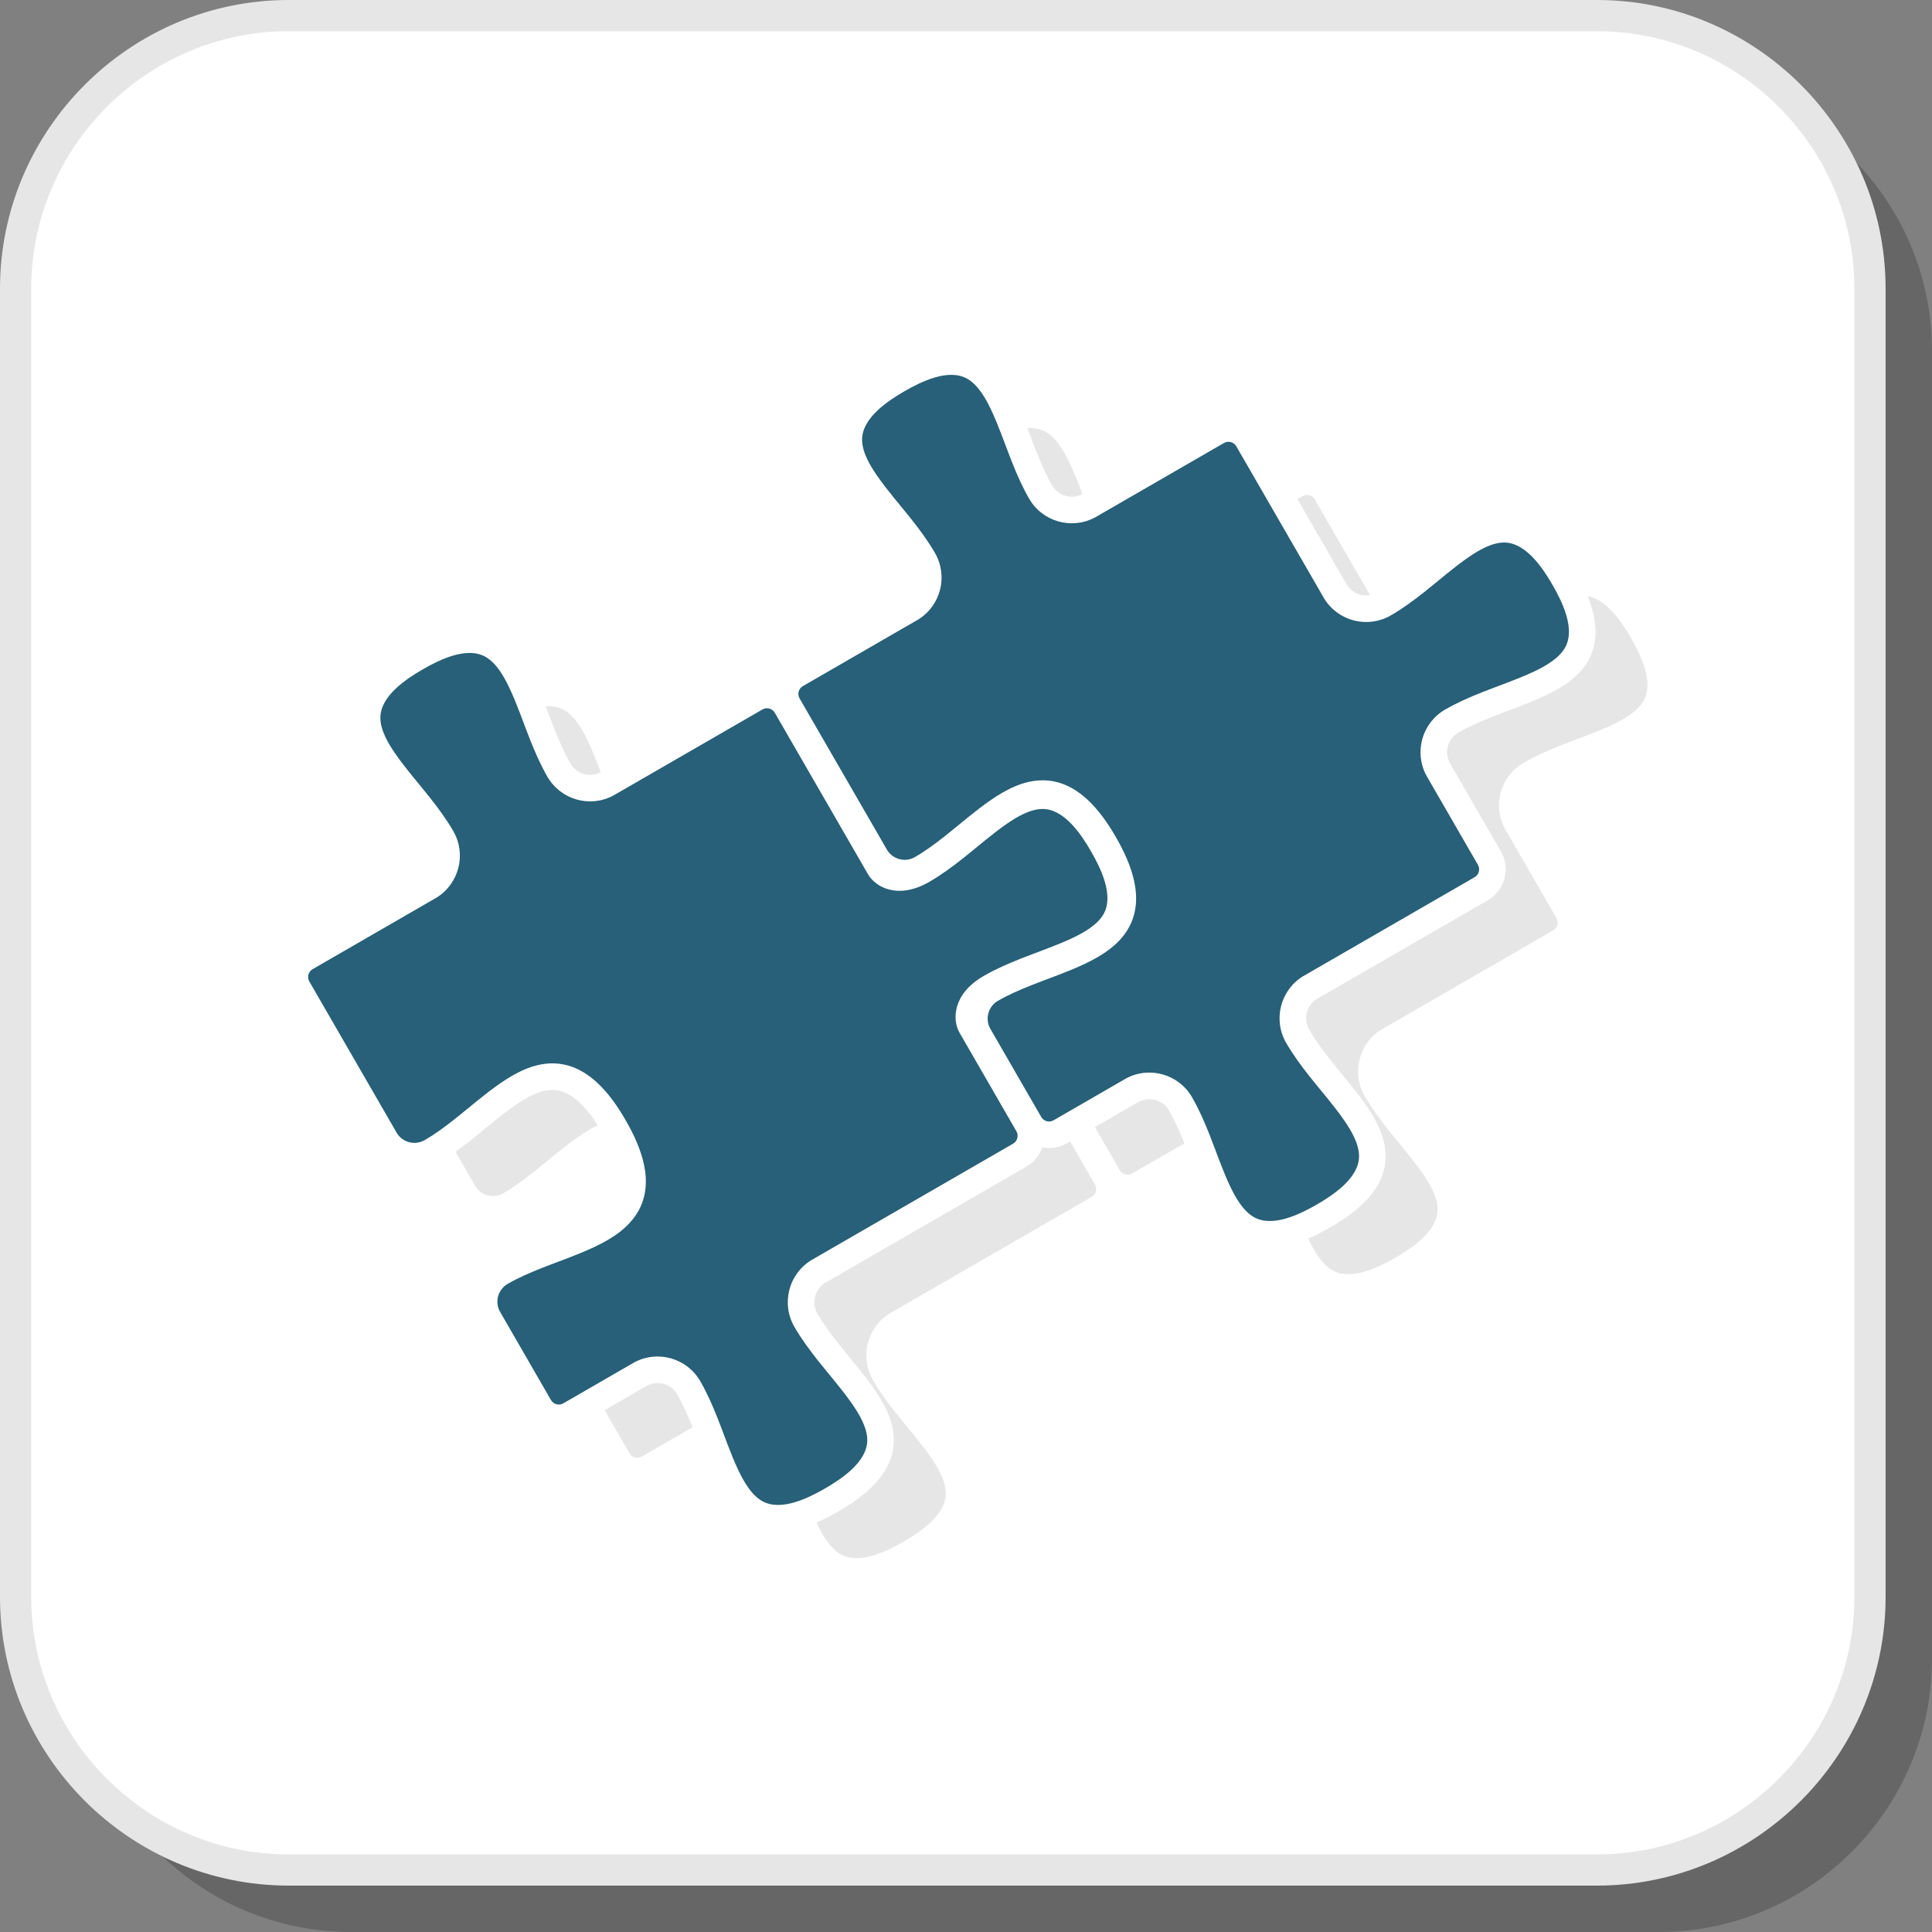
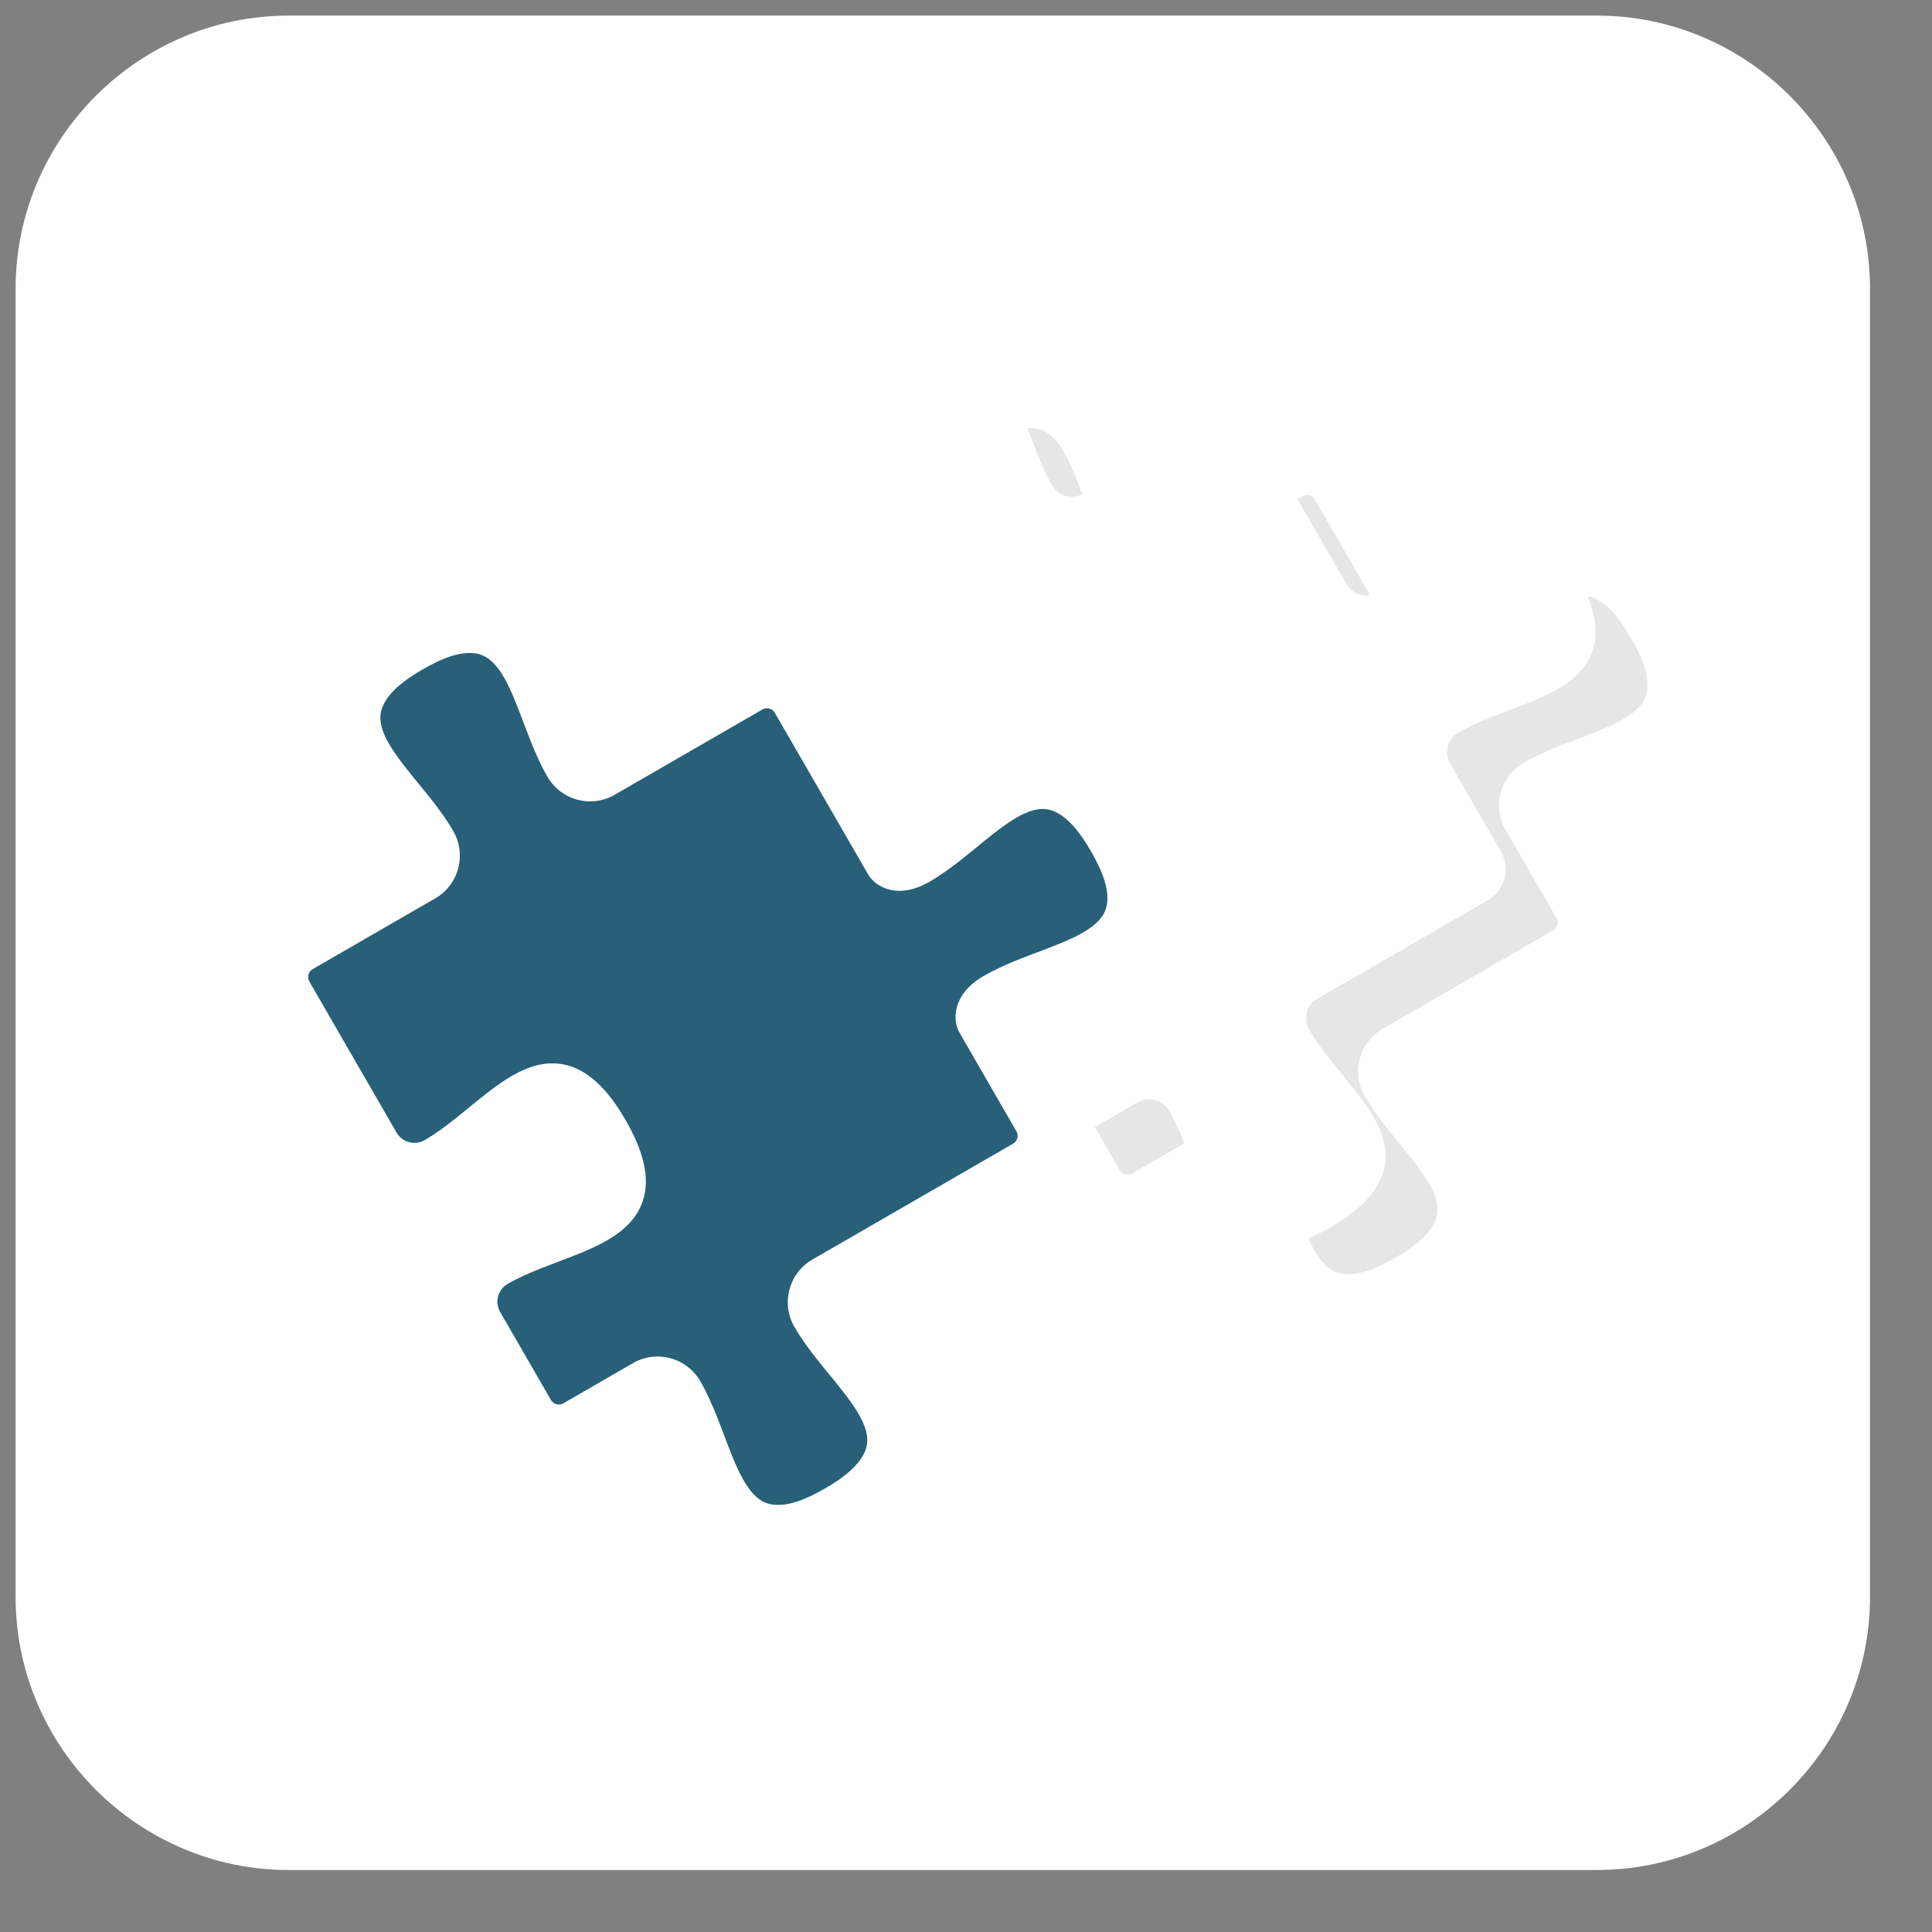
<svg xmlns="http://www.w3.org/2000/svg" xml:space="preserve" width="200px" height="200px" version="1.1" style="shape-rendering:geometricPrecision; text-rendering:geometricPrecision; image-rendering:optimizeQuality; fill-rule:evenodd; clip-rule:evenodd" viewBox="0 0 11542.2 11542.2">
  <rect x="0" y="0" width="11542.2" height="11542.2" fill="#808080" stroke="none" />
  <defs>
    <style type="text/css">
   
    .fil4 {fill:#276078}
    .fil3 {fill:#E6E6E6}
    .fil1 {fill:white}
    .fil2 {fill:#E6E6E6;fill-rule:nonzero}
    .fil0 {fill:black;fill-opacity:0.2}
   
  </style>
  </defs>
  <g id="Layer_x0020_1">
-     <path class="fil0" d="M2095.1 11542.2l7815.5 0c897.4,0 1631.6,-734.2 1631.6,-1631.6l0 -7815.5c0,-897.4 -734.2,-1631.6 -1631.6,-1631.6l-7815.5 0c-897.4,0 -1631.6,734.2 -1631.6,1631.6l0 7815.5c0,897.4 734.2,1631.6 1631.6,1631.6z" />
    <path class="fil1" d="M1724.8 11171.8l7815.5 0c897.3,0 1631.6,-734.2 1631.6,-1631.5l0 -7815.6c0,-897.3 -734.3,-1631.5 -1631.6,-1631.5l-7815.5 0c-897.4,0 -1631.6,734.2 -1631.6,1631.5l0 7815.6c0,897.3 734.2,1631.5 1631.6,1631.5z" />
-     <path class="fil2" d="M1724.7 11078.7l7815.6 0c422.9,0 807.5,-173.2 1086.4,-452 278.8,-278.9 452,-663.5 452,-1086.4l0 -7815.6c0,-422.9 -173.2,-807.5 -452,-1086.4 -278.9,-278.8 -663.5,-451.9 -1086.4,-451.9l-7815.6 0c-422.9,0 -807.5,173.1 -1086.4,451.9 -278.8,278.9 -451.9,663.5 -451.9,1086.4l0 7815.6c0,422.9 173.1,807.5 451.9,1086.4 278.9,278.8 663.5,452 1086.4,452zm7815.6 186.3l-7815.6 0c-474.4,0 -905.6,-194 -1218.2,-506.5 -312.5,-312.6 -506.5,-743.8 -506.5,-1218.2l0 -7815.6c0,-474.4 194,-905.6 506.5,-1218.2 312.6,-312.5 743.8,-506.5 1218.2,-506.5l7815.6 0c474.4,0 905.6,194 1218.2,506.5 312.5,312.6 506.5,743.8 506.5,1218.2l0 7815.6c0,474.4 -194,905.6 -506.5,1218.2 -312.6,312.5 -743.8,506.5 -1218.2,506.5z" />
    <g id="_2560638697808">
-       <path class="fil3" d="M2841.2 7088.8c35.4,55.4 108.3,73.1 165.3,40.2 62.8,-36.2 121.7,-80.1 178.5,-125 91,-71.8 178.7,-149.7 274.3,-215.4 35.1,-24.2 72.2,-47.2 111.1,-66.4 -62.3,-98.2 -155.5,-211.7 -272,-210.7 -77,0.7 -157,47.9 -218.4,90.1 -92.6,63.7 -177.6,139.5 -265.8,209.2 -30.5,24.1 -61.3,47.7 -93,70.2l120 207.8zm771.1 1335.8l148.7 257.7c14.7,25.3 47.9,34.2 73.2,19.5l303.5 -175.1c-26.7,-66.9 -55.7,-133.6 -91.7,-196 -36.4,-63.1 -116.4,-86.5 -180.8,-52.1l-252.9 146zm1265.5 671.3l3 6.3c30.8,64.8 75.5,144.3 139.2,181.9 112.8,66.4 279.1,-16.8 377.7,-73.8 98.6,-56.9 253.9,-159.3 252.7,-290.2 -0.6,-74 -47.2,-152.4 -87.8,-211.5 -63.3,-92 -139.5,-177.4 -208.8,-265.1 -50.1,-63.4 -98.4,-129 -138.9,-199.1 -79.1,-137.2 -35.5,-312.7 98.8,-396.7l1.3 -0.8 1207.2 -696.9c25.3,-14.7 34.2,-47.9 19.6,-73.2l-148.8 -257.7 -19.7 11.4c-46,26.6 -98,33.8 -146.6,24.3 -16.1,46.8 -48.4,88.3 -94.4,114.8l-1204.5 695.5c-60.7,38.9 -80.8,119.5 -44.6,182.2 36.6,63.3 80.6,122.7 126,180 72,91.2 148.9,177.6 214.9,273.6 60.9,88.5 114.9,189.9 115.8,300 1.8,201.6 -174.3,338 -332,429.1 -40.6,23.4 -84.4,46.4 -130.1,65.9zm-1289 -4482.8c-24,-63.7 -48.6,-127.3 -77.5,-188.1 -30.8,-64.6 -75.5,-144.3 -139.2,-181.8 -33.5,-19.8 -71.9,-26.3 -111.9,-24.1 18.1,47.6 35.7,95.4 54.6,142.9 27,67.9 56.4,135.7 93,199.1 36.3,62.9 116.2,86.5 180.5,52.3l0.5 -0.3z" />
      <path class="fil3" d="M6541.2 6733.6l148.8 257.7c14.6,25.3 47.8,34.2 73.1,19.5l312.6 -180.4c-26.7,-66.9 -55.7,-133.6 -91.7,-196 -36,-62.4 -114.5,-85.7 -180.7,-52.2l-262.1 151.4zm1274.6 666l3 6.4c30.9,64.7 75.5,144.2 139.2,181.8 112.8,66.4 279.1,-16.8 377.7,-73.8 98.7,-56.9 253.9,-159.3 252.8,-290.2 -0.7,-74 -47.3,-152.4 -87.9,-211.5 -63.3,-91.9 -139.4,-177.4 -208.7,-265.1 -50.1,-63.4 -98.4,-129 -138.9,-199 -79.1,-137.1 -35.7,-312.4 98.3,-396.5l1.3 -0.8 1026.7 -592.8c25.4,-14.6 34.3,-47.8 19.6,-73.2l-308.2 -533.9 -0.7 -1.3c-74.4,-139.9 -24.4,-313.8 112.8,-392.9 70,-40.5 144.7,-73.1 219.8,-103 103.9,-41.3 212.5,-77.3 313.4,-125.3 64.6,-30.8 144.2,-75.4 181.7,-139.1 66.5,-112.8 -16.7,-279.2 -73.7,-377.8 -52.3,-90.5 -142.9,-228.8 -258.8,-249.9 51.3,127.2 72.8,267 0.1,390.4 -55.9,94.9 -153.3,155.8 -250.3,201.9 -105.2,50.1 -215,86.5 -322.9,129.5 -67.9,27 -135.8,56.3 -199.2,92.9 -63,36.4 -86.4,116.4 -52.1,180.8l306.4 530.6c58.4,101.1 23.4,231.6 -77.7,290l-1023.6 590.9c-61.6,38.3 -80.8,119.7 -44.7,182.3 36.6,63.3 80.7,122.7 126,180 72,91.2 148.9,177.6 214.9,273.6 60.9,88.5 114.9,189.9 115.9,300 1.7,201.6 -174.4,338 -332.1,429.1 -40.6,23.5 -84.4,46.4 -130.1,65.9zm369.1 -3844.2l-330 -571.6c-14.6,-25.4 -47.8,-34.3 -73.2,-19.7l-30.5 17.7 296 512.7c29.7,47.7 85.1,69.9 137.7,60.9zm-1718.3 -603.8c-24,-63.6 -48.6,-127.3 -77.5,-188 -30.8,-64.7 -75.5,-144.3 -139.2,-181.8 -33.6,-19.8 -72,-26.3 -111.9,-24.2 18.1,47.6 35.7,95.4 54.6,142.9 27,67.9 56.4,135.8 92.9,199.1 36.4,62.9 116.2,86.5 180.6,52.3l0.5 -0.3z" />
    </g>
    <g id="_2560638698704">
      <path class="fil4" d="M2372 6771.1c35.4,55.3 108.3,73.1 165.3,40.1 62.8,-36.2 121.7,-80 178.5,-124.9 91,-71.8 178.8,-149.7 274.3,-215.4 90.6,-62.4 194.2,-117.1 306.9,-118.1 206.4,-1.7 346.3,176 440,338.3 93.7,162.4 177.7,372.4 73,550.2 -57.2,97.2 -156.3,159.5 -255.7,206.8 -104.7,49.9 -216,87 -323.7,129.8 -67.2,26.8 -134.7,55.9 -197.5,92.2 -57,32.9 -78,104.8 -47.8,163.2l306.5 531.2c14.7,25.3 47.9,34.2 73.2,19.6l424.2 -244.9 1.3 -0.7c139.9,-74.3 313.7,-24.4 392.9,112.8 40.5,70.1 73.1,144.7 103,219.8 41.3,103.9 77.2,212.6 125.2,313.4 30.8,64.7 75.5,144.3 139.2,181.8 112.8,66.4 279.1,-16.8 377.7,-73.7 98.7,-57 253.9,-159.4 252.8,-290.3 -0.7,-73.9 -47.3,-152.4 -87.9,-211.4 -63.3,-92 -139.5,-177.5 -208.8,-265.2 -50.1,-63.4 -98.4,-129 -138.8,-199 -79.2,-137.2 -35.6,-312.7 98.7,-396.7l1.3 -0.8 1207.2 -697c25.3,-14.6 34.2,-47.8 19.6,-73.2l-221.4 -383.5 -118.7 -205.6c-43.6,-75.4 -43.9,-230.6 144,-339.1 70.1,-40.5 144.7,-73.1 219.8,-103 103.9,-41.3 212.5,-77.2 313.4,-125.2 64.7,-30.8 144.3,-75.5 181.8,-139.2 66.4,-112.8 -16.8,-279.1 -73.8,-377.7 -56.9,-98.7 -159.3,-253.9 -290.2,-252.7 -73.9,0.6 -152.4,47.2 -211.4,87.8 -92,63.3 -177.5,139.5 -265.2,208.8 -63.4,50.1 -129,98.4 -199.1,138.8 -187.9,108.5 -322.1,30.7 -365.7,-44.8l-557.5 -965.7c-14.7,-25.4 -47.8,-34.3 -73.2,-19.6l-891.2 514.5 -1.4 0.7c-139.8,74 -313.3,24 -392.5,-113.1 -40.4,-70 -73,-144.6 -102.9,-219.7 -41.3,-103.9 -77.3,-212.6 -125.3,-313.4 -30.8,-64.7 -75.4,-144.3 -139.1,-181.8 -112.8,-66.5 -279.2,16.8 -377.8,73.7 -98.6,56.9 -253.8,159.4 -252.7,290.3 0.6,73.9 47.2,152.4 87.9,211.4 63.3,92 139.4,177.5 208.7,265.2 50.1,63.4 98.5,128.9 138.9,199 79.2,137.2 35.5,312.7 -98.7,396.7l-1.3 0.8 -740.6 427.6c-25.3,14.6 -34.2,47.8 -19.6,73.1l524.2 907.8z" />
-       <path class="fil4" d="M5301 5080.1c35.4,55.3 108.2,73.1 165.2,40.1 62.8,-36.2 121.7,-80 178.6,-124.9 90.9,-71.9 178.7,-149.7 274.2,-215.5 90.6,-62.4 194.2,-117 307,-118 206.3,-1.8 346.3,176 440,338.3 93.7,162.3 177.7,372.4 72.9,550.2 -57.2,97.1 -156.3,159.5 -255.7,206.8 -104.6,49.9 -216,87 -323.7,129.8 -67.2,26.8 -134.7,55.9 -197.4,92.1 -57.1,32.9 -78.1,104.9 -47.9,163.2l306.6 531.3c14.6,25.4 47.8,34.2 73.1,19.6l433.3 -250.2 1.3 -0.7c139.9,-74.3 313.7,-24.4 392.9,112.8 40.5,70.1 73.1,144.7 103,219.8 41.3,103.9 77.3,212.6 125.2,313.4 30.9,64.7 75.5,144.3 139.2,181.8 112.8,66.4 279.2,-16.8 377.8,-73.7 98.6,-57 253.8,-159.4 252.7,-290.3 -0.7,-73.9 -47.2,-152.4 -87.9,-211.4 -63.3,-92 -139.4,-177.5 -208.8,-265.2 -50,-63.4 -98.4,-129 -138.8,-199 -79.1,-137.1 -35.7,-312.4 98.3,-396.5l1.4 -0.8 1026.7 -592.8c25.3,-14.6 34.2,-47.8 19.6,-73.1l-308.3 -534 -0.7 -1.3c-74.3,-139.9 -24.4,-313.7 112.8,-392.9 70.1,-40.5 144.7,-73.1 219.8,-102.9 103.9,-41.4 212.5,-77.3 313.4,-125.3 64.7,-30.8 144.3,-75.5 181.8,-139.2 66.4,-112.8 -16.8,-279.1 -73.8,-377.7 -56.9,-98.7 -159.3,-253.9 -290.2,-252.8 -74,0.7 -152.4,47.3 -211.5,87.9 -91.9,63.3 -177.4,139.5 -265.1,208.8 -63.5,50.1 -129,98.4 -199.1,138.8 -137,79.1 -312.3,35.7 -396.4,-98.3l-0.8 -1.3 -526 -911c-14.6,-25.4 -47.8,-34.3 -73.2,-19.6l-770.5 444.9 -1.4 0.7c-139.8,74 -313.4,24 -392.5,-113 -40.4,-70.1 -73.1,-144.7 -102.9,-219.8 -41.4,-103.9 -77.3,-212.6 -125.3,-313.4 -30.8,-64.7 -75.5,-144.3 -139.1,-181.8 -112.9,-66.4 -279.2,16.8 -377.8,73.7 -98.6,57 -253.9,159.4 -252.7,290.3 0.6,73.9 47.2,152.4 87.8,211.4 63.3,92 139.5,177.5 208.8,265.2 50.1,63.4 98.4,129 138.8,199 79.3,137.2 35.6,312.7 -98.7,396.7l-1.3 0.8 -689.4 398c-25.3,14.7 -34.2,47.8 -19.6,73.2l524.3 907.8z" />
    </g>
  </g>
</svg>